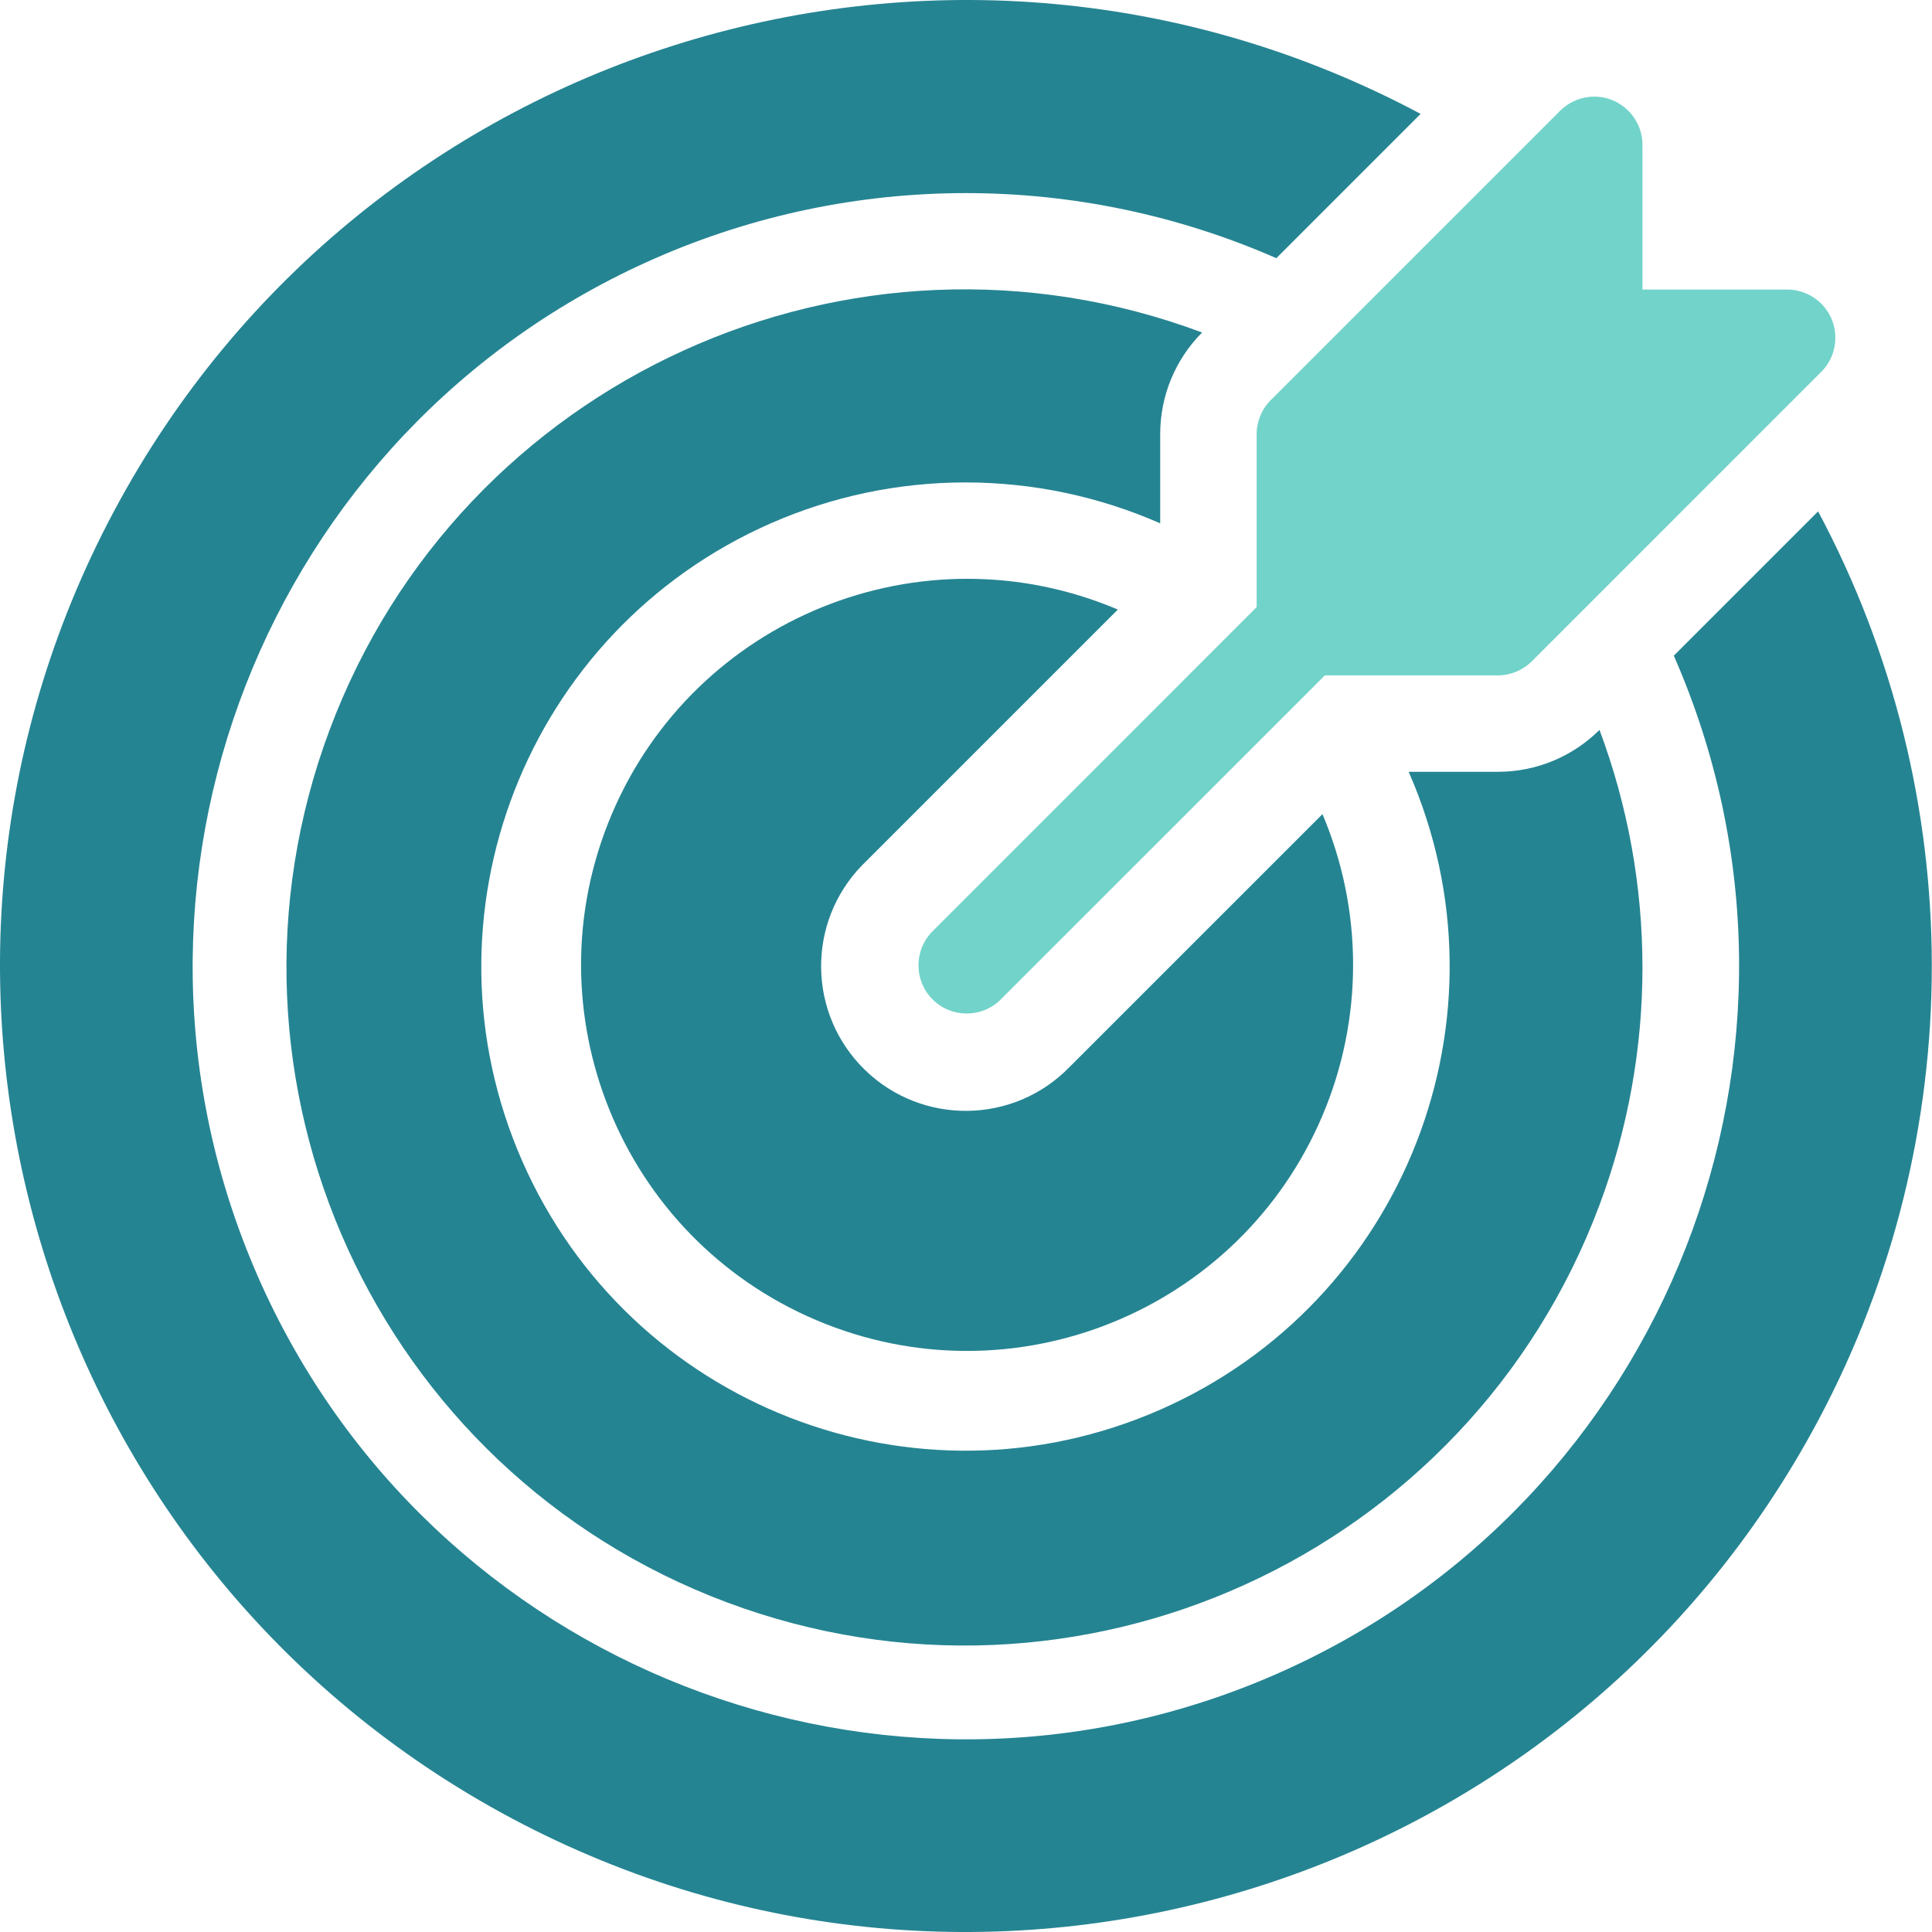
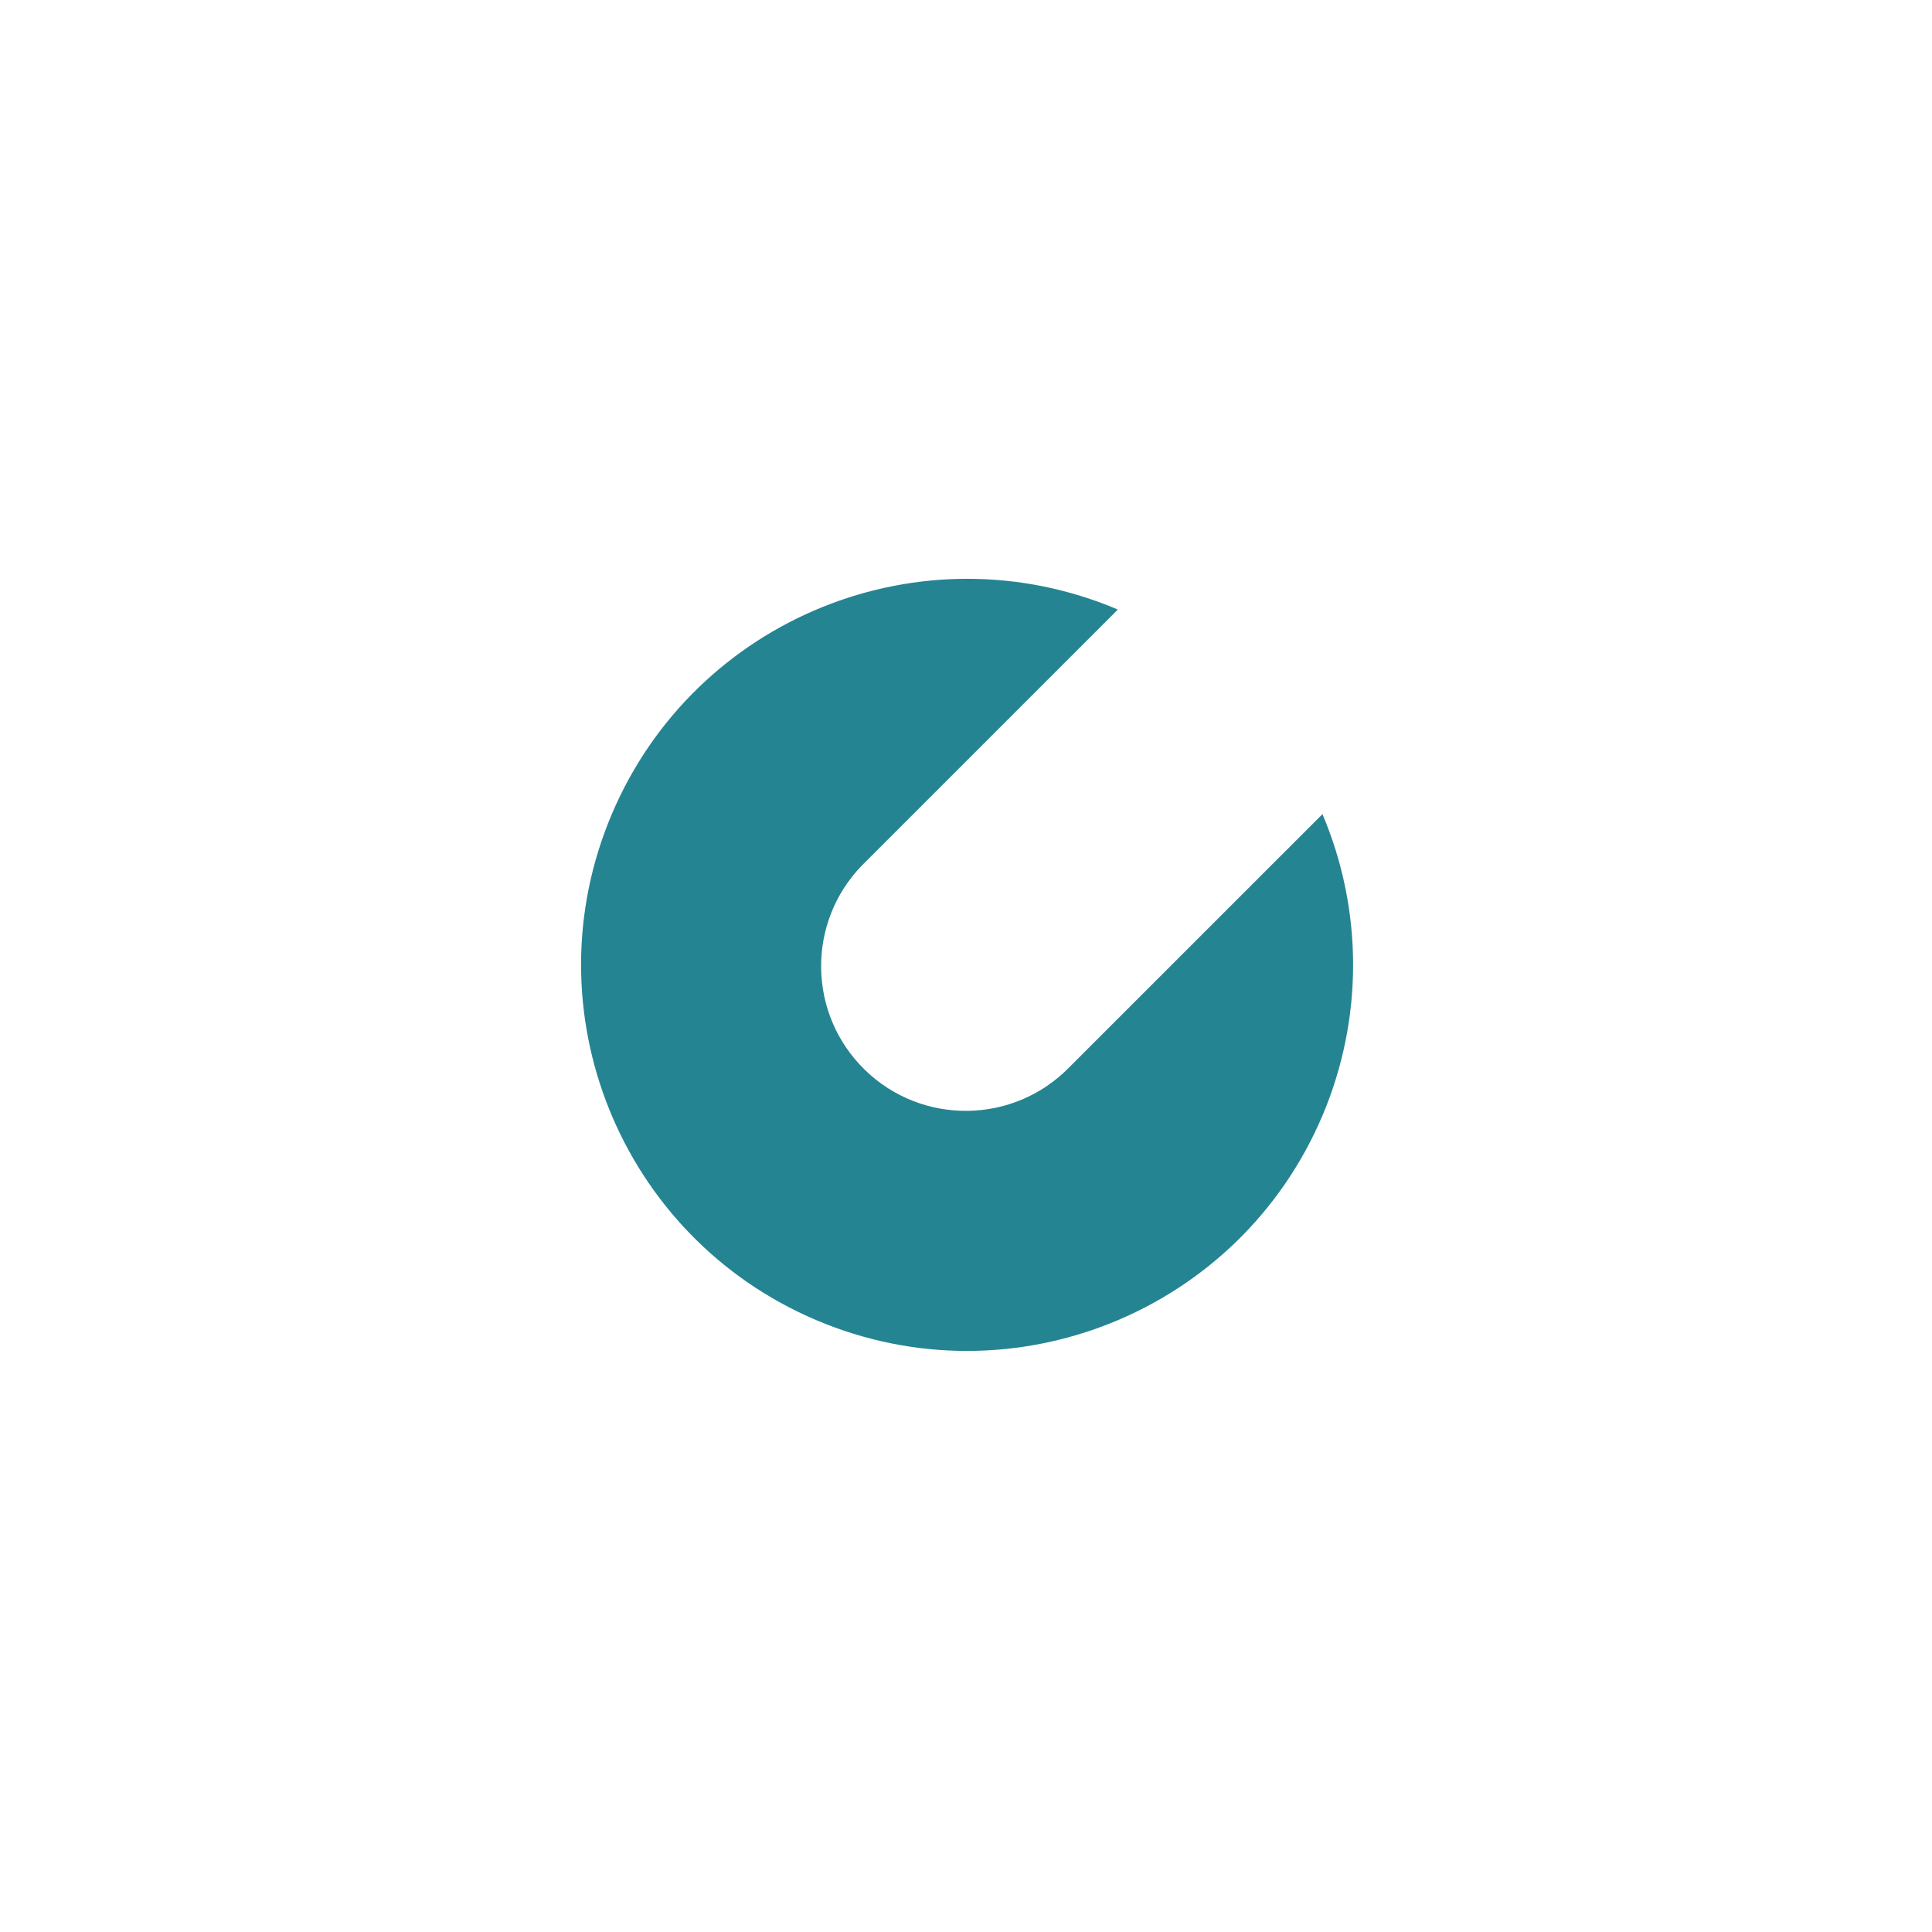
<svg xmlns="http://www.w3.org/2000/svg" width="58" height="58" viewBox="0 0 58 58" fill="none">
-   <path d="M37.725 13.036V18.227L28.015 27.938C27.44 28.494 27.424 29.41 27.979 29.985C28.535 30.56 29.451 30.576 30.027 30.021C30.038 30.009 30.05 29.997 30.062 29.985L39.773 20.275H44.964C45.348 20.275 45.716 20.122 45.988 19.851L54.675 11.164C55.24 10.598 55.24 9.681 54.675 9.116C54.403 8.845 54.035 8.692 53.651 8.692H49.308V4.349C49.307 3.549 48.659 2.901 47.859 2.901C47.476 2.902 47.108 3.054 46.836 3.325L38.149 12.012C37.878 12.284 37.725 12.652 37.725 13.036Z" fill="#72D3CA" />
  <path d="M33.559 18.299C27.668 15.8 20.866 18.55 18.367 24.441C15.868 30.332 18.618 37.134 24.509 39.633C30.4 42.132 37.202 39.382 39.701 33.491C40.308 32.059 40.621 30.521 40.621 28.966C40.621 27.411 40.308 25.872 39.701 24.441L32.109 32.032C30.438 33.753 27.688 33.792 25.967 32.121C24.247 30.449 24.207 27.7 25.878 25.979C25.908 25.949 25.937 25.92 25.967 25.891L33.559 18.299Z" fill="#258492" />
-   <path d="M54.581 15.352L50.249 19.684C55.397 31.422 50.054 45.11 38.316 50.257C26.579 55.404 12.891 50.062 7.743 38.324C2.596 26.586 7.939 12.898 19.677 7.751C22.615 6.463 25.788 5.797 28.997 5.797C32.205 5.797 35.378 6.463 38.316 7.751L42.648 3.419C28.519 -4.119 10.956 1.224 3.419 15.352C-4.119 29.48 1.224 47.044 15.352 54.582C29.481 62.119 47.044 56.776 54.581 42.648C59.132 34.118 59.132 23.882 54.581 15.352Z" fill="#258492" />
-   <path d="M34.83 13.036C34.828 11.891 35.28 10.793 36.088 9.982C25.56 6.044 13.834 11.385 9.895 21.912C5.957 32.44 11.298 44.166 21.825 48.105C32.352 52.043 44.079 46.702 48.018 36.175C49.738 31.576 49.738 26.511 48.018 21.912C47.207 22.72 46.109 23.172 44.964 23.17H42.289C45.517 30.518 42.178 39.092 34.83 42.32C27.482 45.549 18.908 42.209 15.68 34.861C12.451 27.513 15.791 18.939 23.139 15.711C24.982 14.901 26.972 14.483 28.984 14.483C30.997 14.483 32.987 14.901 34.83 15.711L34.83 13.036Z" fill="#258492" />
</svg>